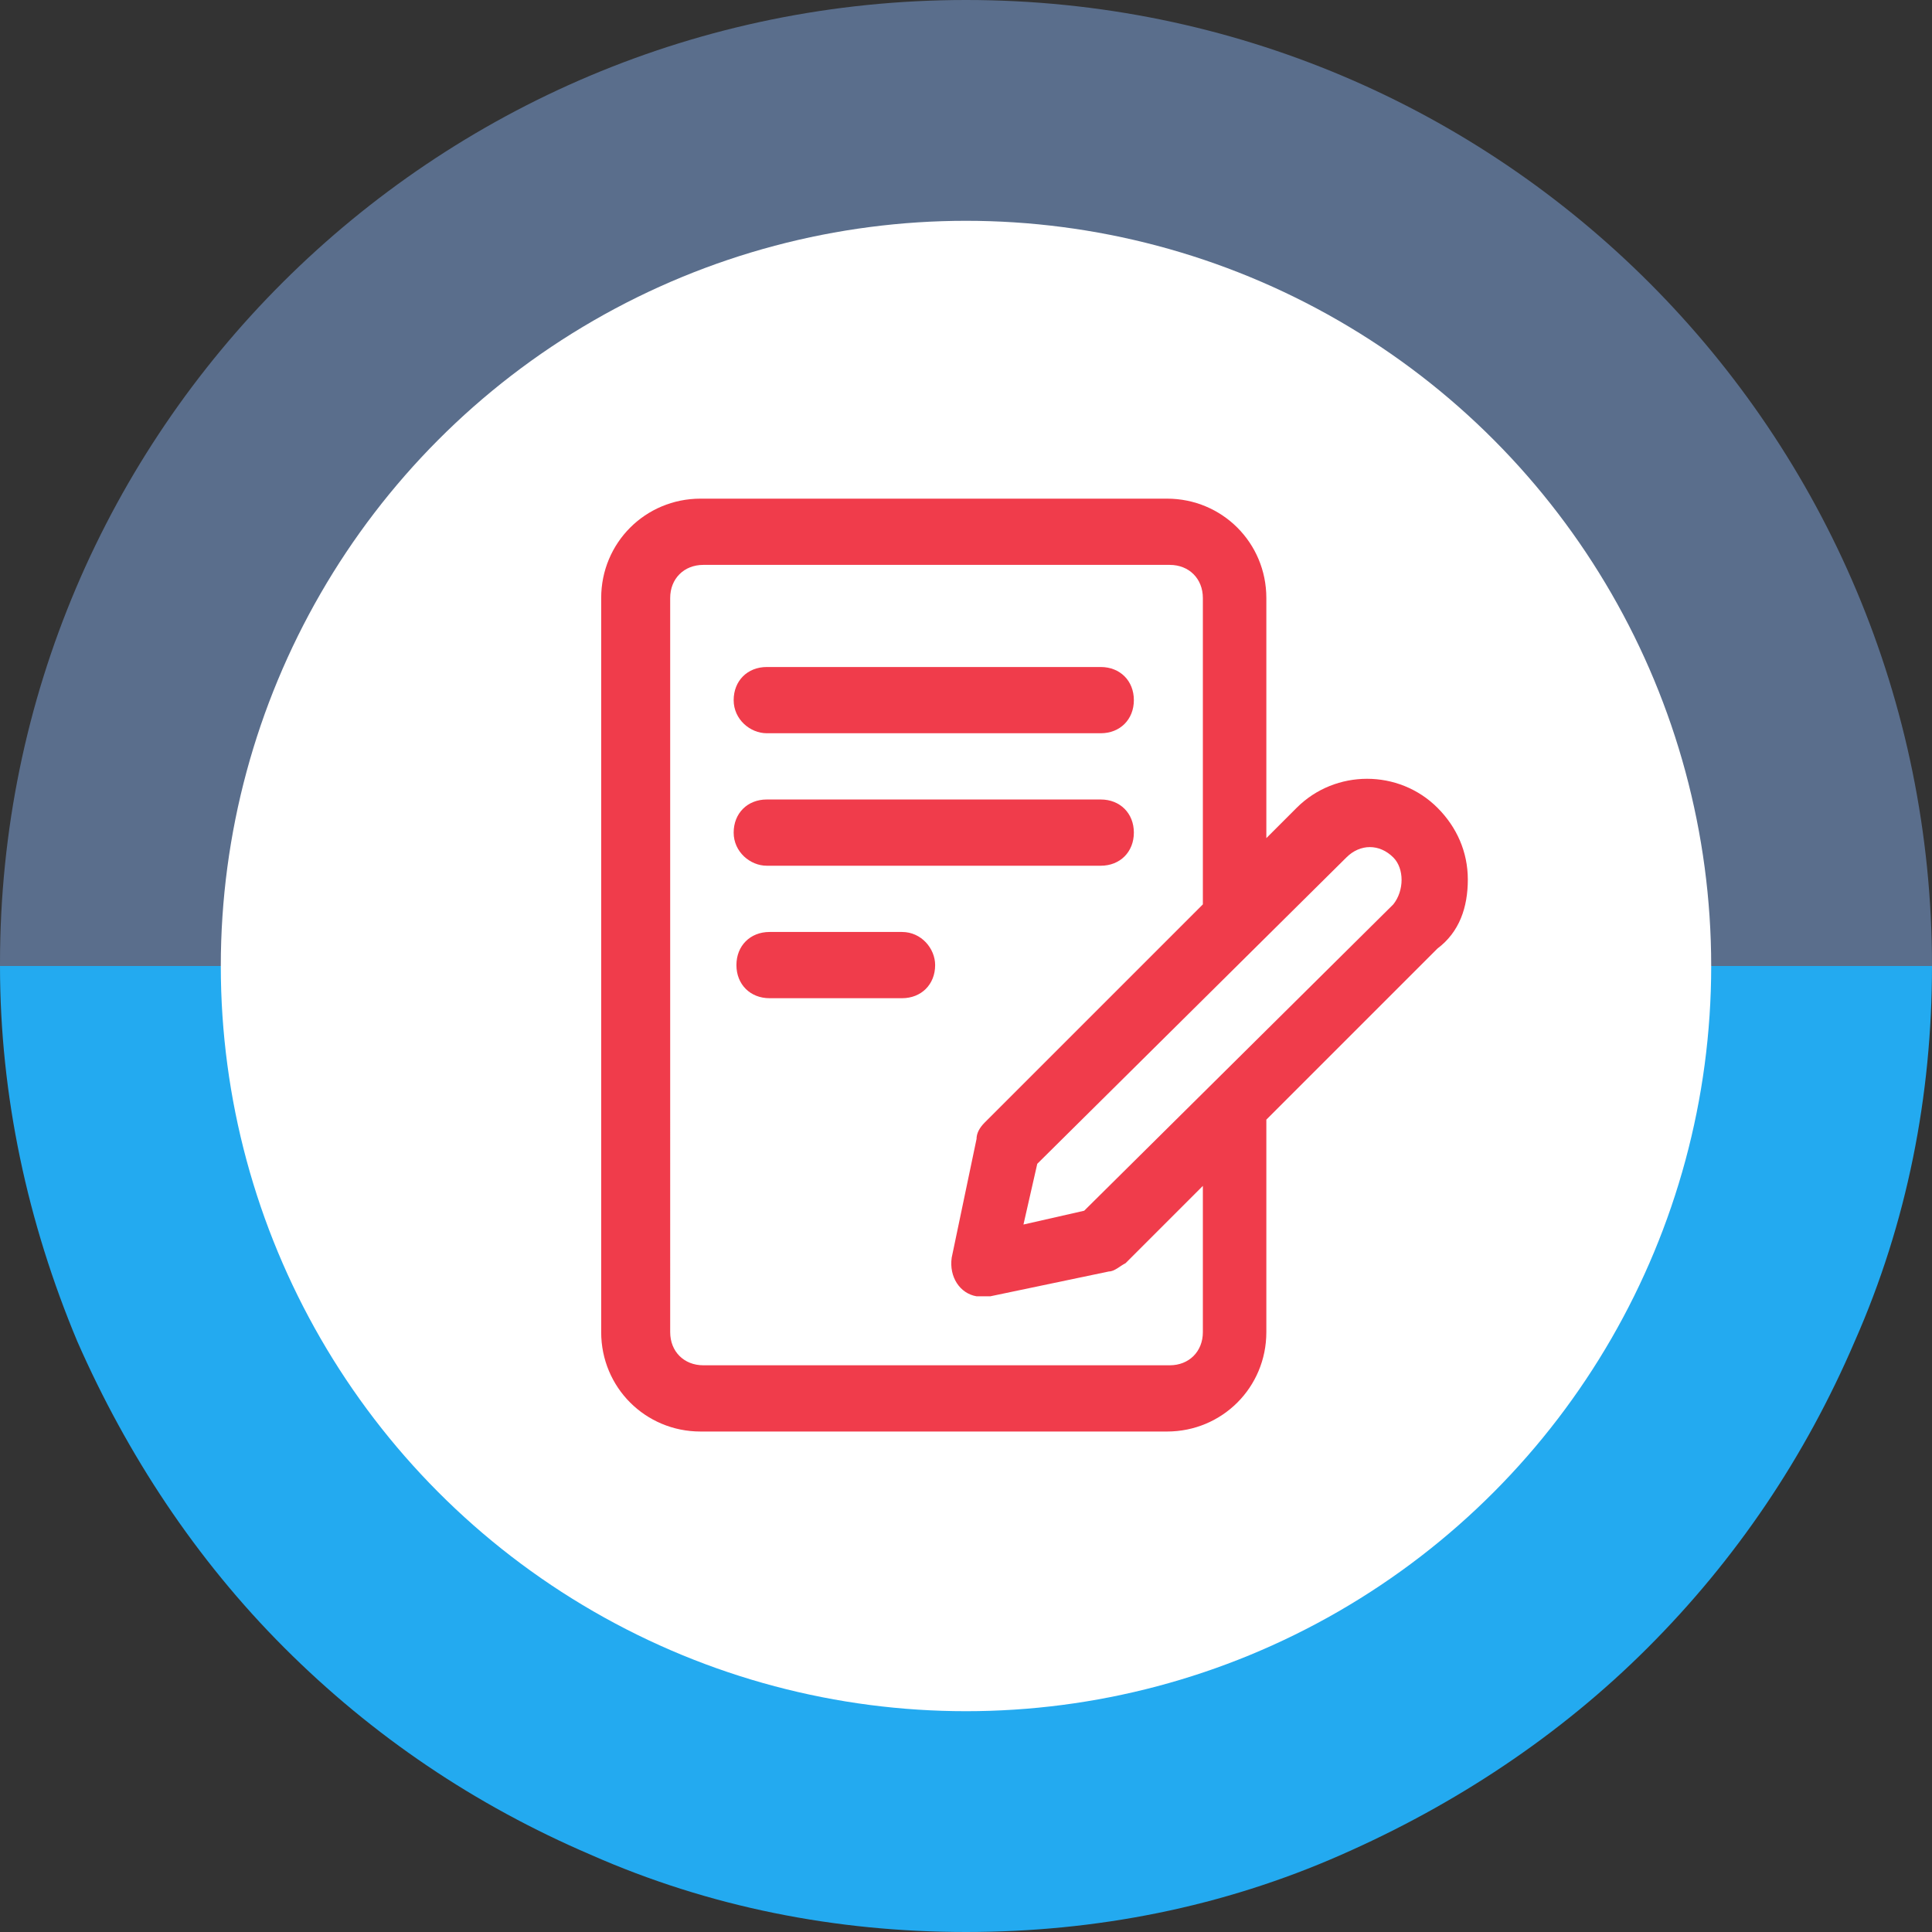
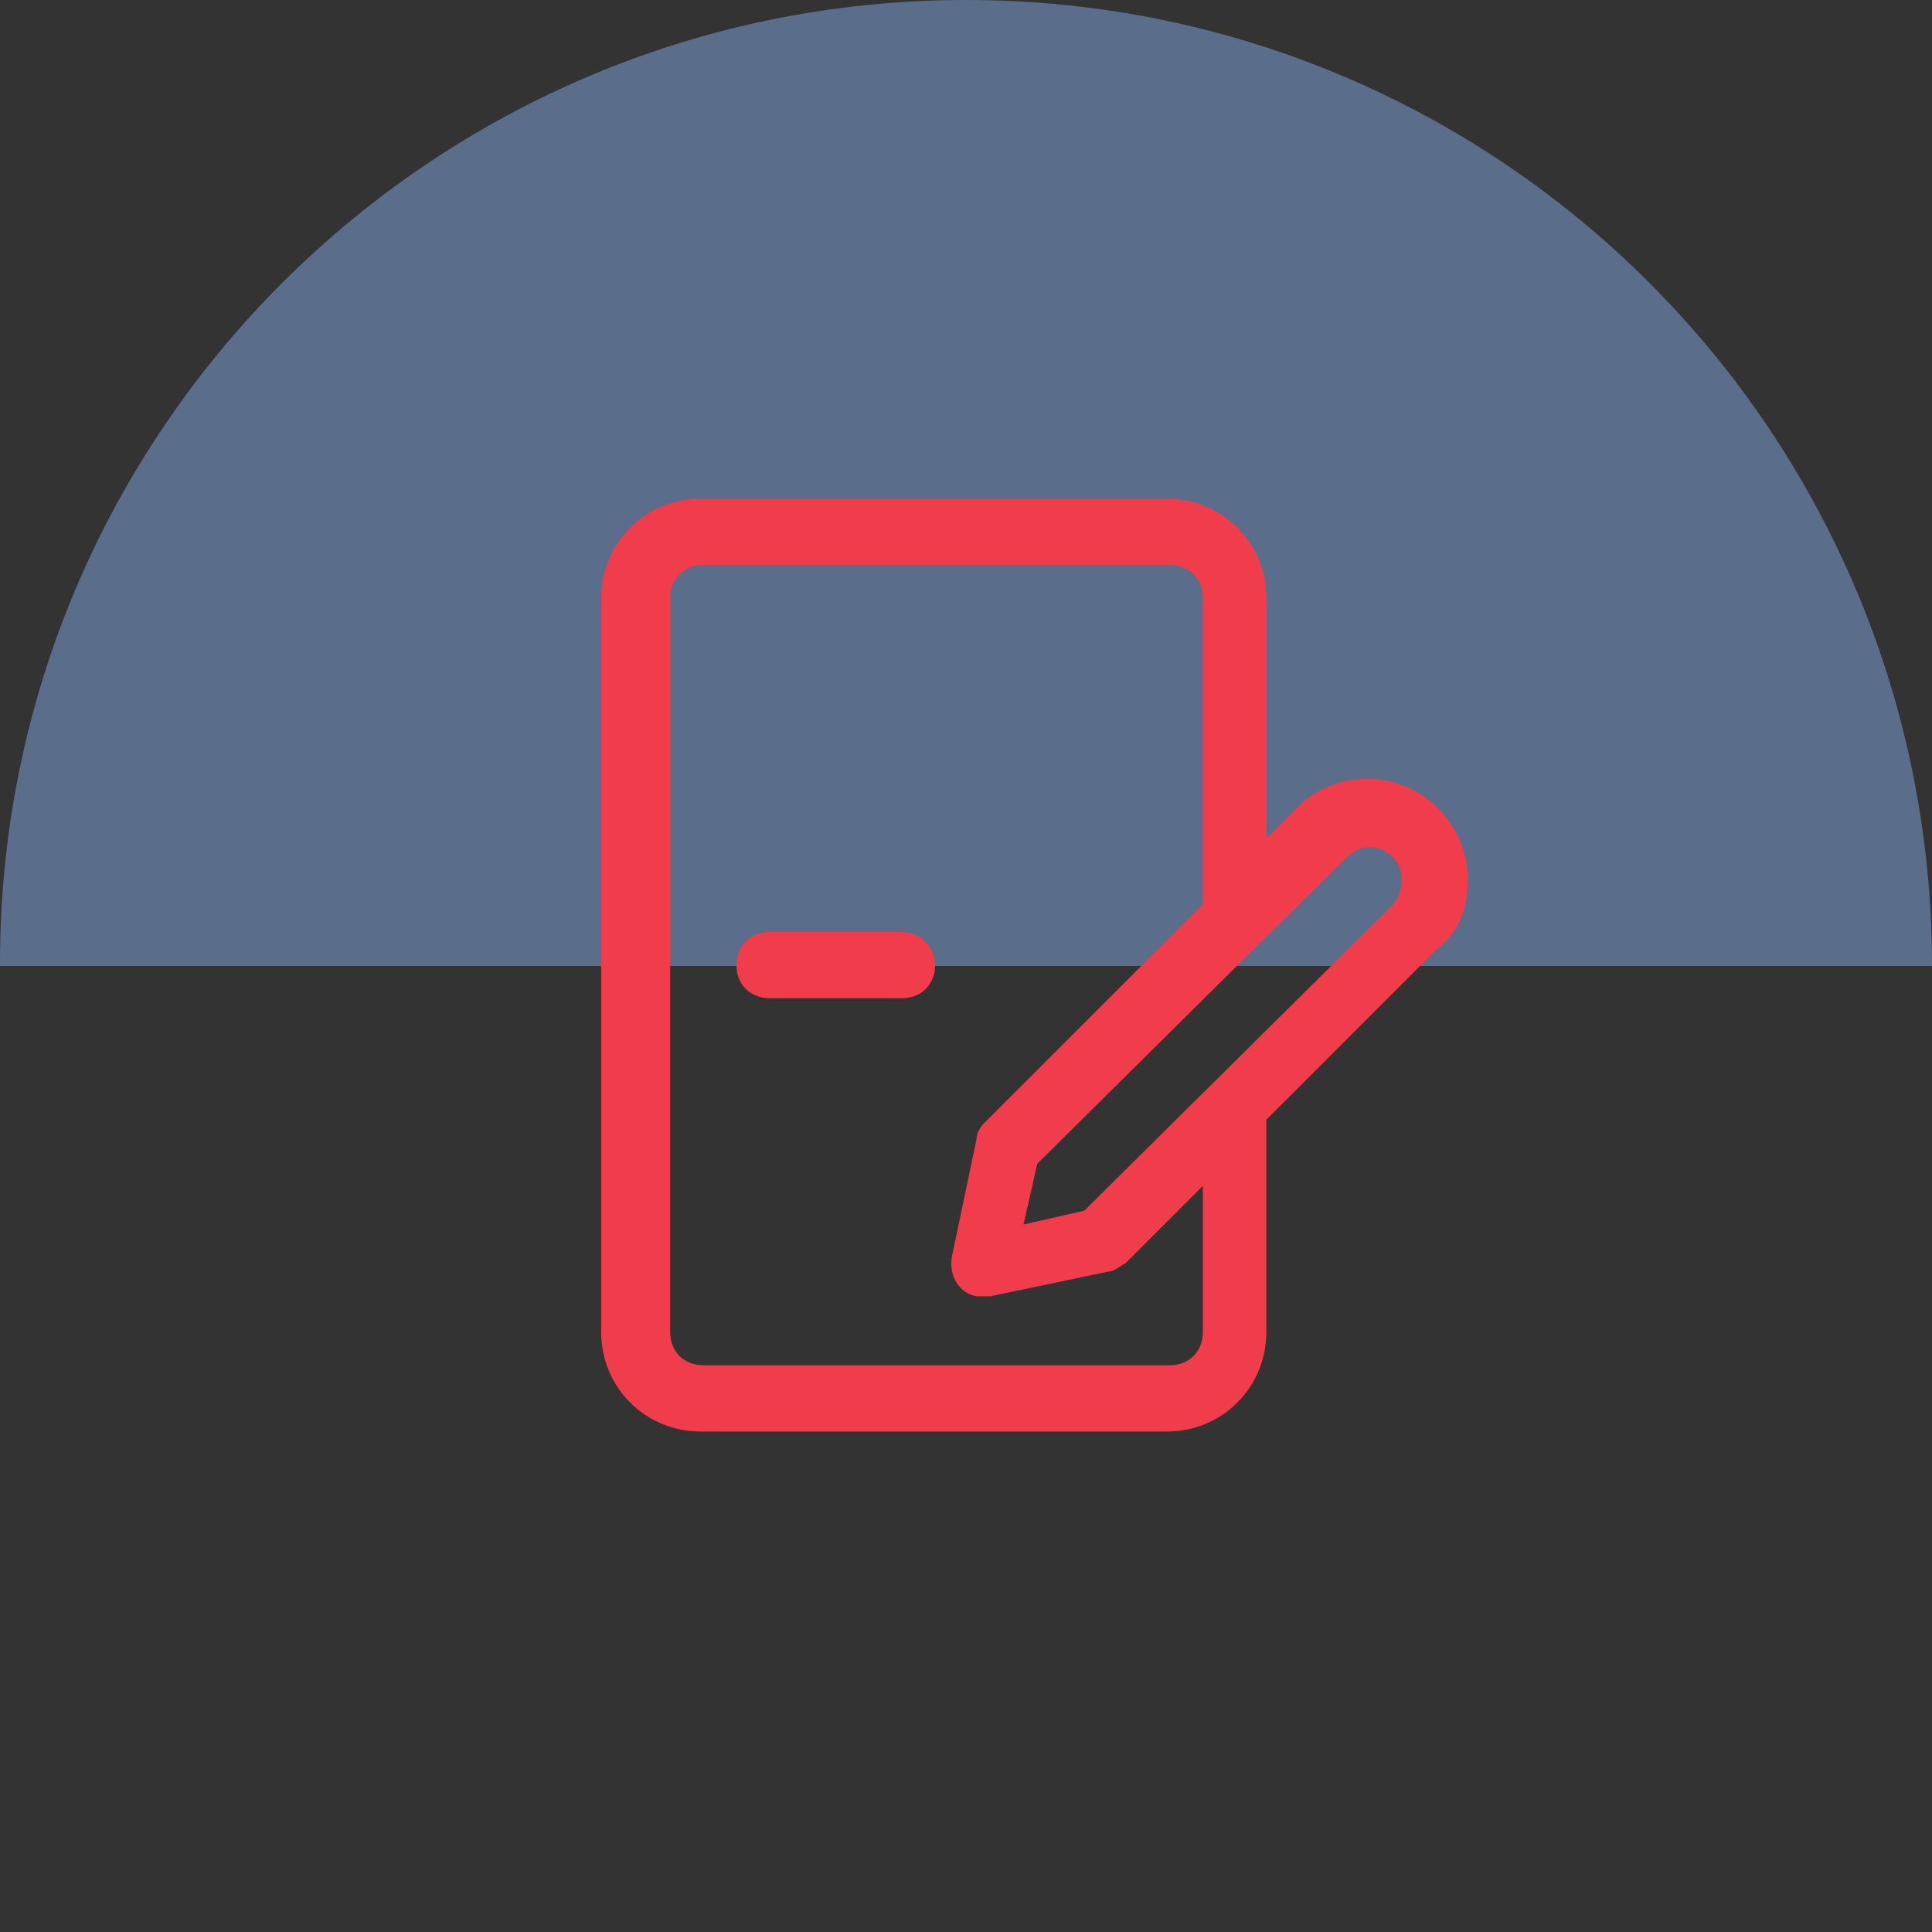
<svg xmlns="http://www.w3.org/2000/svg" version="1.1" id="Laag_1" x="0px" y="0px" viewBox="0 0 70 70" style="enable-background:new 0 0 70 70;" xml:space="preserve">
  <rect x="0" y="0" width="70" height="70" fill="#333333" stroke="none" />
  <style type="text/css">
	.st0{fill:#23AAF0;}
	.st1{fill:#5A6E8C;}
	.st2{fill:#FFFFFF;}
	.st3{fill:#F03C4B;}
</style>
  <g id="Group_465" transform="translate(-1275 -338)">
    <g id="Group_378" transform="translate(900 -408)">
-       <path id="Subtraction_11" class="st0" d="M410,816c-4.7,0-9.3-0.9-13.6-2.8c-4.2-1.8-7.9-4.3-11.1-7.5c-3.2-3.2-5.7-7-7.5-11.1    c-1.8-4.3-2.8-8.9-2.8-13.6h70c0,4.7-0.9,9.3-2.8,13.6c-1.8,4.2-4.3,7.9-7.5,11.1c-3.2,3.2-7,5.7-11.1,7.5    C419.3,815.1,414.7,816,410,816z" />
-       <path id="Subtraction_12" class="st1" d="M410,746c-19.3,0-35,15.6-35,34.9c0,0,0,0,0,0.1h70C445,761.7,429.4,746,410,746    C410,746,410,746,410,746z" />
+       <path id="Subtraction_12" class="st1" d="M410,746c-19.3,0-35,15.6-35,34.9c0,0,0,0,0,0.1h70C445,761.7,429.4,746,410,746    C410,746,410,746,410,746" />
    </g>
-     <circle id="Ellipse_34" class="st2" cx="1310" cy="373" r="27" />
    <g id="Group_393" transform="translate(1174.282 321.067)">
-       <path id="Path_524" class="st3" d="M128.5,43.5h12.1c0.7,0,1.2-0.5,1.2-1.2s-0.5-1.2-1.2-1.2c0,0,0,0,0,0h-12.1    c-0.7,0-1.2,0.5-1.2,1.2S127.9,43.5,128.5,43.5C128.5,43.5,128.5,43.5,128.5,43.5z" />
-       <path id="Path_525" class="st3" d="M128.5,48.3h12.1c0.7,0,1.2-0.5,1.2-1.2s-0.5-1.2-1.2-1.2c0,0,0,0,0,0h-12.1    c-0.7,0-1.2,0.5-1.2,1.2S127.9,48.3,128.5,48.3C128.5,48.3,128.5,48.3,128.5,48.3z" />
      <path id="Path_526" class="st3" d="M133.4,50.7h-4.8c-0.7,0-1.2,0.5-1.2,1.2c0,0.7,0.5,1.2,1.2,1.2c0,0,0,0,0,0h4.8    c0.7,0,1.2-0.5,1.2-1.2C134.6,51.3,134.1,50.7,133.4,50.7C133.4,50.7,133.4,50.7,133.4,50.7z" />
      <path id="Path_527" class="st3" d="M153.9,48.8c0-1-0.4-1.9-1.1-2.6c-1.4-1.4-3.7-1.4-5.1,0l-1.1,1.1v-8.7c0-2-1.6-3.6-3.6-3.6    h-16.9c-2,0-3.6,1.6-3.6,3.6v26.6c0,2,1.6,3.6,3.6,3.6h16.9c2,0,3.6-1.6,3.6-3.6v-7.7l6.2-6.2C153.6,50.7,153.9,49.8,153.9,48.8    L153.9,48.8z M144.3,65.2c0,0.7-0.5,1.2-1.2,1.2h-16.9c-0.7,0-1.2-0.5-1.2-1.2V38.6c0-0.7,0.5-1.2,1.2-1.2h16.9    c0.7,0,1.2,0.5,1.2,1.2v11.1l-7.9,7.9c-0.2,0.2-0.3,0.4-0.3,0.6l-0.9,4.3c-0.1,0.7,0.3,1.3,0.9,1.4c0.1,0,0.2,0,0.3,0    c0.1,0,0.2,0,0.2,0l4.3-0.9l0,0c0.2,0,0.4-0.2,0.6-0.3l2.8-2.8L144.3,65.2z M151.2,49.7L140,60.8l-2.2,0.5l0.5-2.2L149.5,48l0,0    c0.5-0.5,1.2-0.5,1.7,0C151.6,48.4,151.6,49.2,151.2,49.7C151.2,49.7,151.2,49.7,151.2,49.7L151.2,49.7z" />
    </g>
  </g>
</svg>